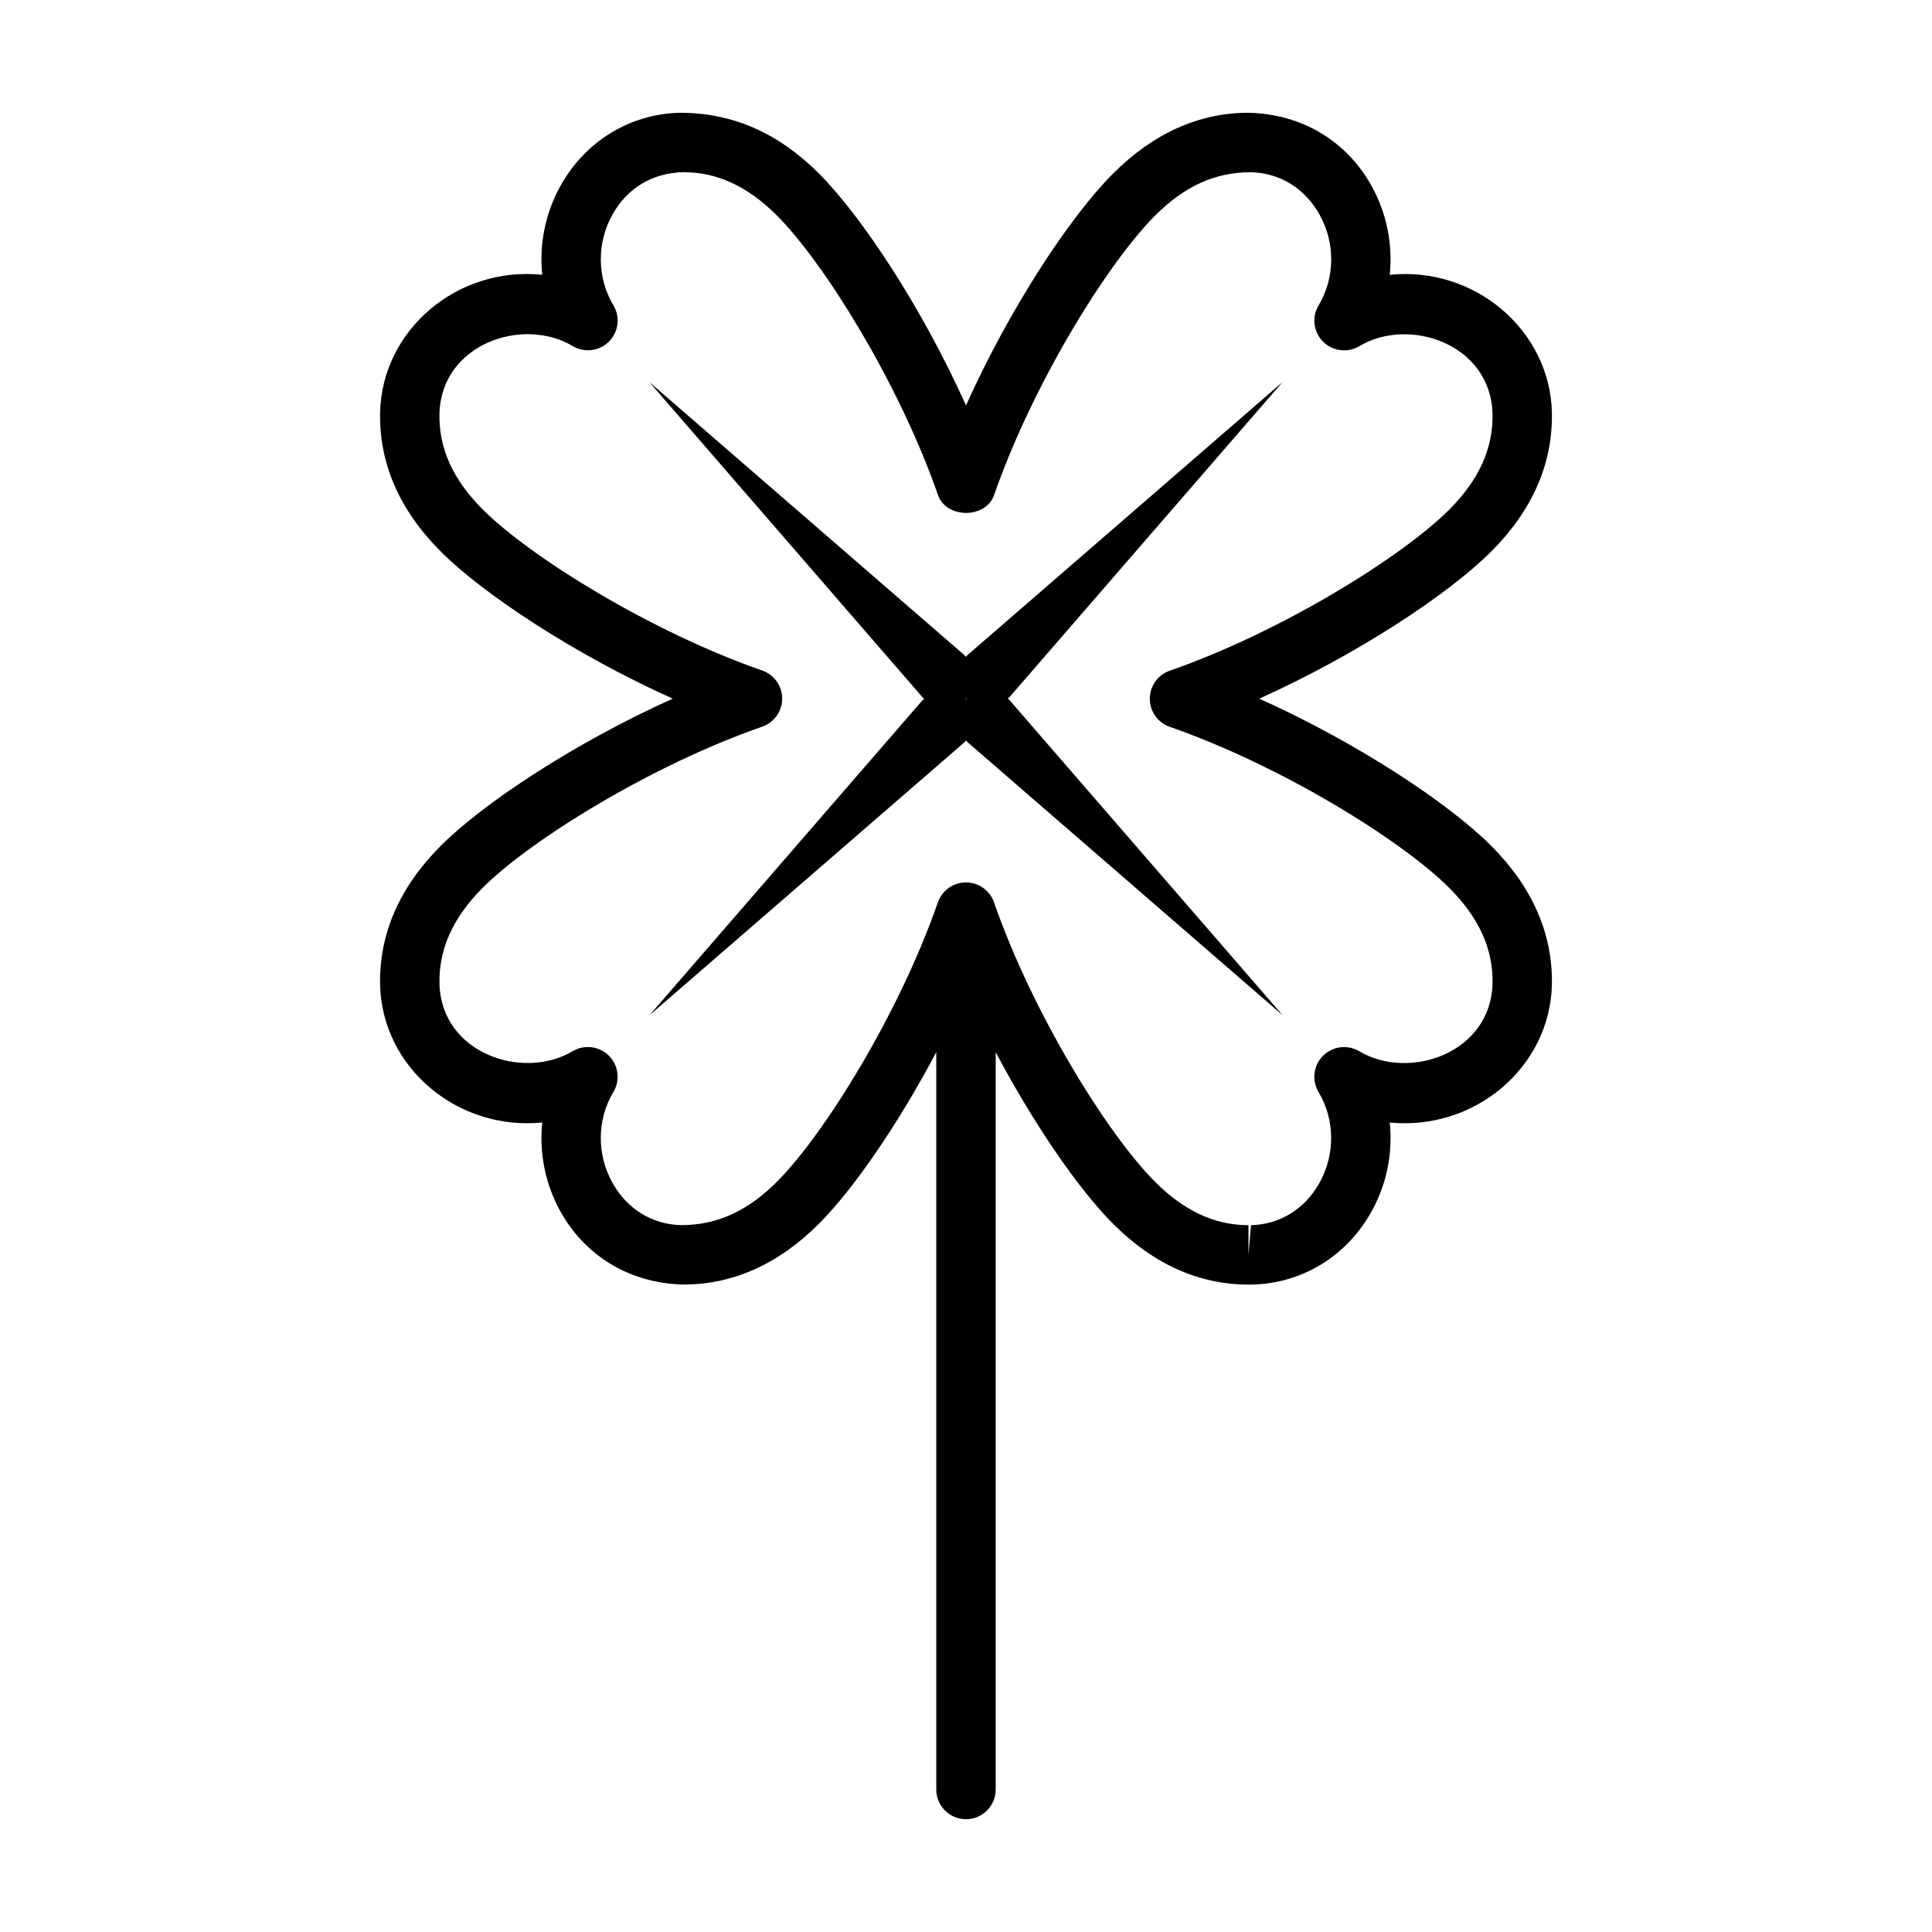
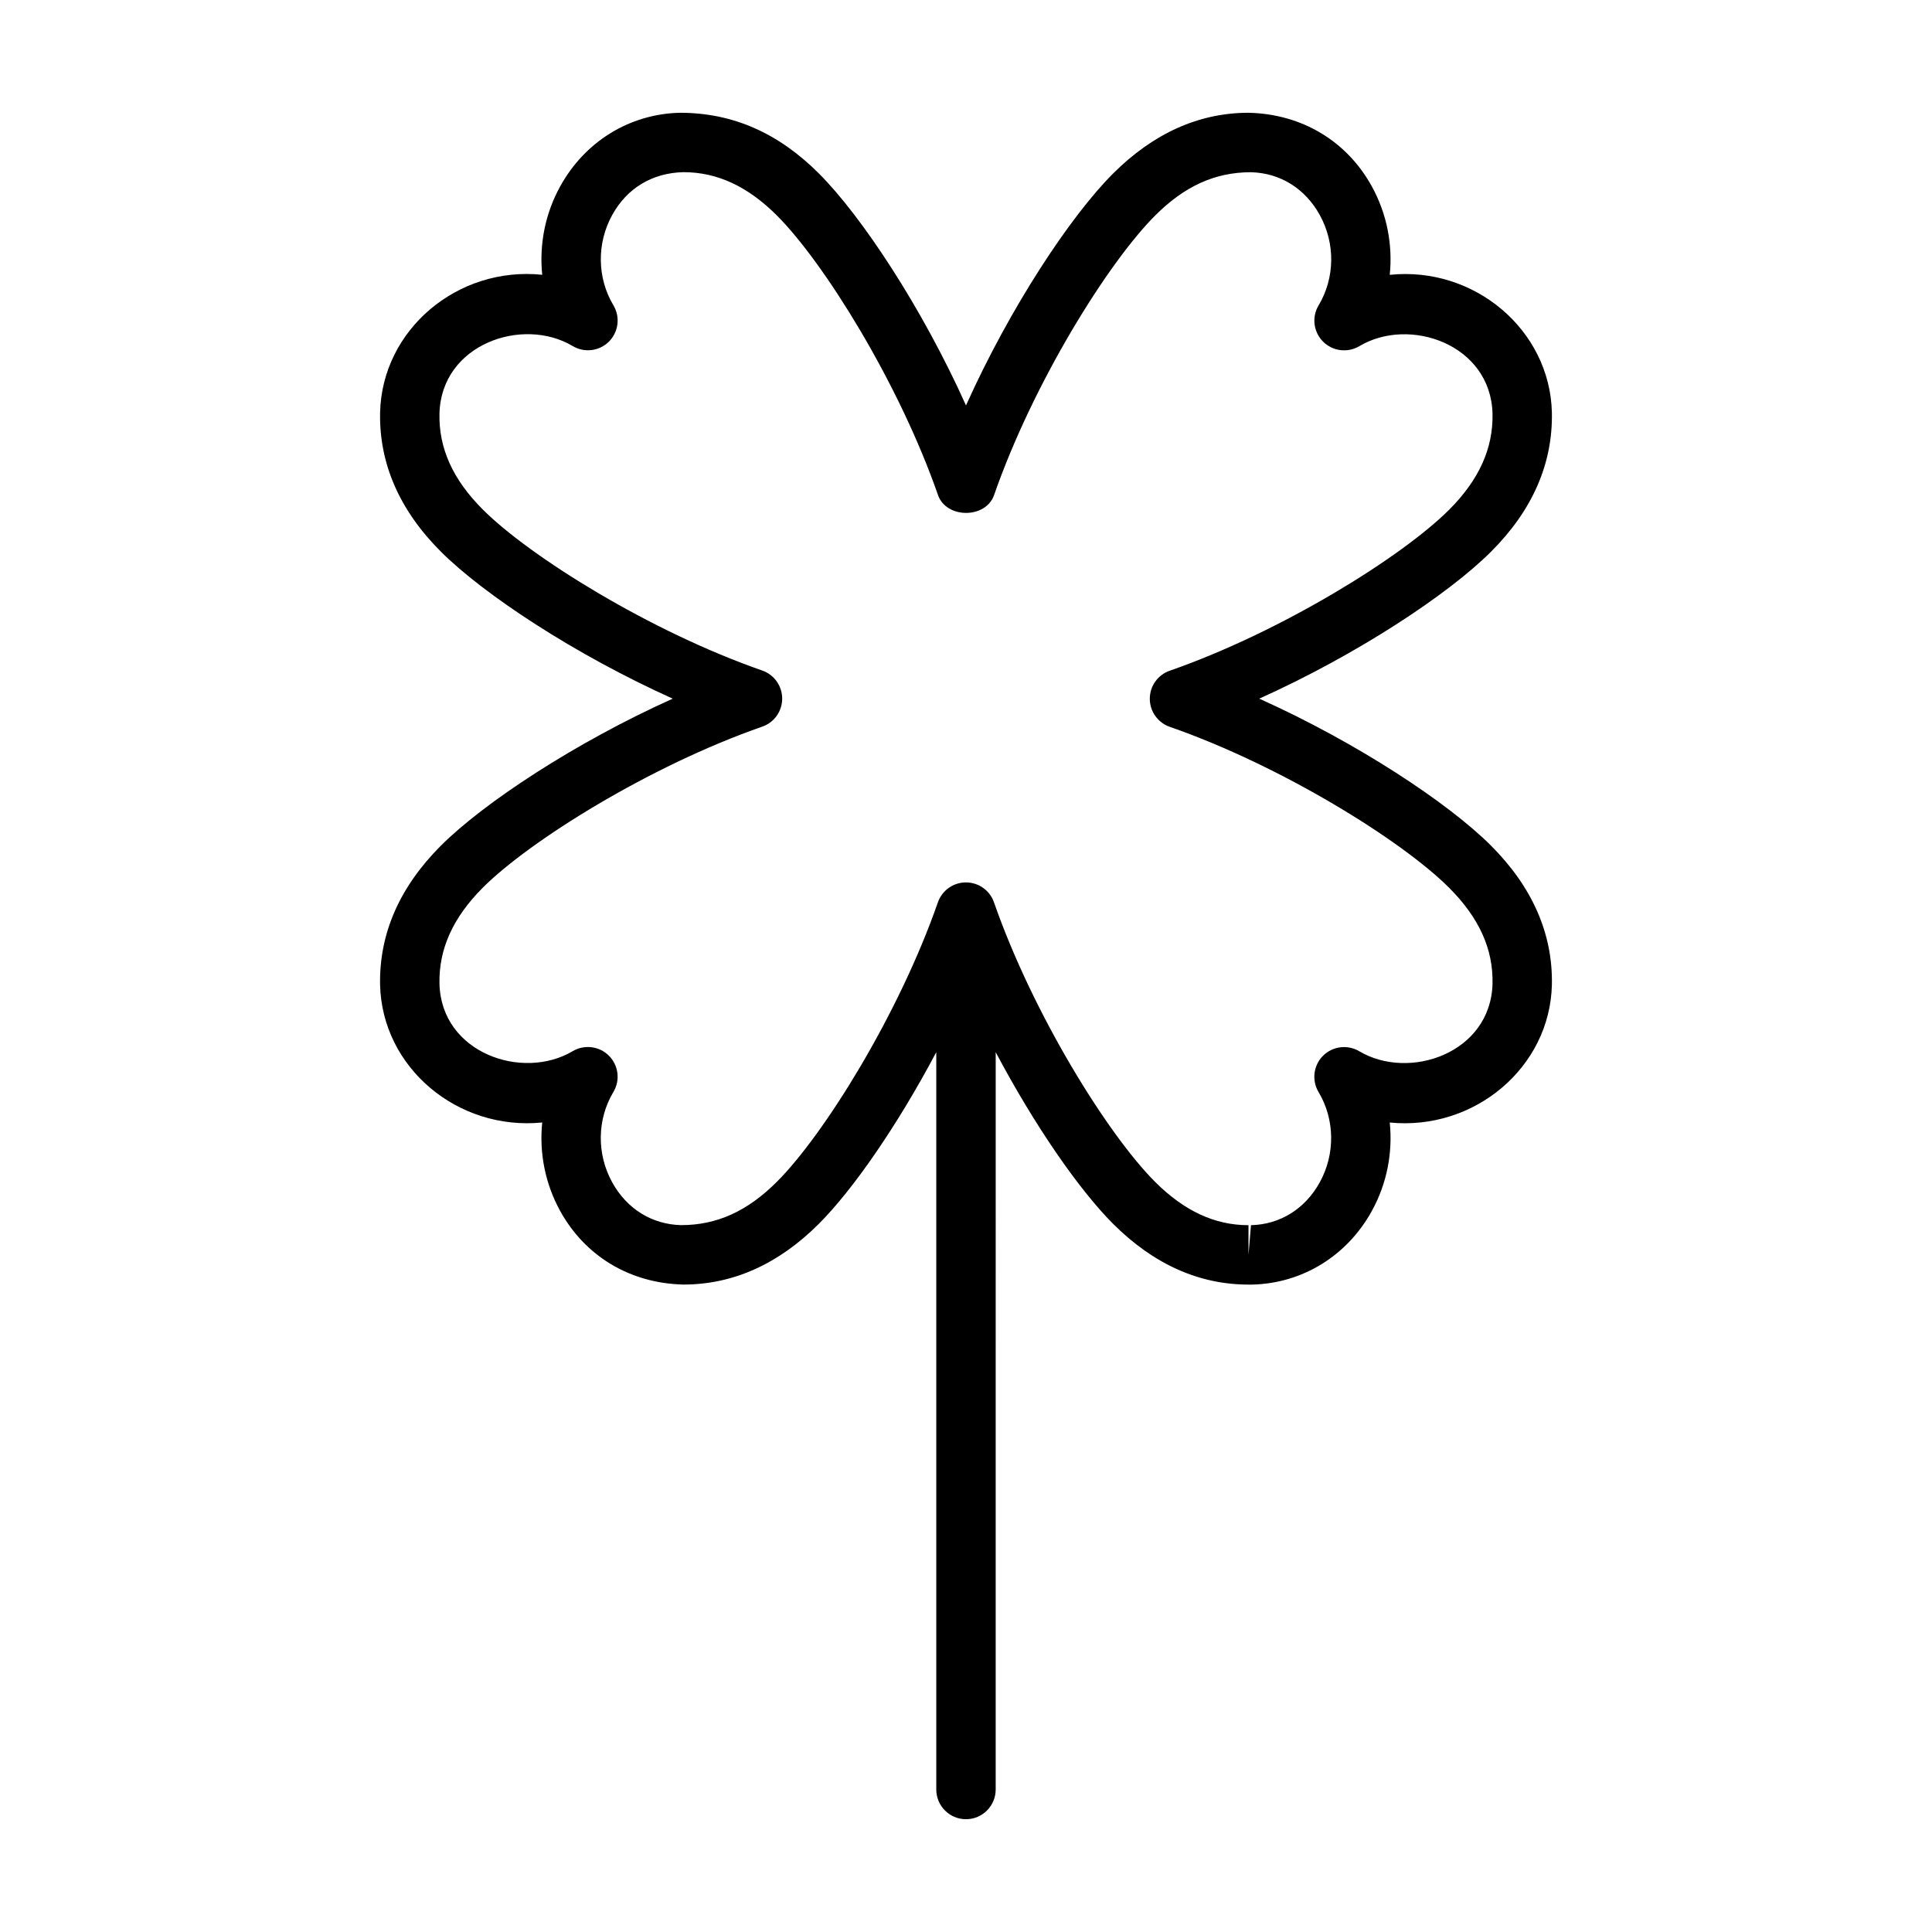
<svg xmlns="http://www.w3.org/2000/svg" fill="#000000" width="800px" height="800px" version="1.1" viewBox="144 144 512 512">
  <g>
    <path d="m477.71 329.15c25.914-11.652 50.145-27.664 61.449-38.965 10.973-10.957 16.391-23.379 16.105-36.918-0.535-21.867-20.578-38.762-42.965-36.434 0.82-7.981-0.754-16.199-4.769-23.473-6.551-11.871-18.375-19.145-32.652-19.477-13.129 0-25.223 5.434-35.914 16.121-11.305 11.289-27.316 35.52-38.965 61.434-11.652-25.914-27.664-50.145-38.965-61.449-10.691-10.691-22.75-16.105-36.871-16.105h-0.047c-13.273 0.332-25.098 7.606-31.645 19.477-4.019 7.258-5.594 15.477-4.777 23.457-22.465-2.312-42.445 14.578-42.965 36.48-0.281 13.508 5.133 25.93 16.105 36.887 11.305 11.305 35.535 27.316 61.449 38.965-25.914 11.652-50.145 27.664-61.449 38.965-10.973 10.977-16.387 23.383-16.105 36.922 0.535 21.867 20.516 38.668 42.965 36.434-0.82 7.981 0.754 16.199 4.769 23.473 6.551 11.871 18.375 19.145 32.652 19.477 13.129 0 25.223-5.414 35.914-16.121 8.926-8.926 20.766-25.945 31.094-45.469v195.41c0 4.344 3.527 7.871 7.871 7.871s7.871-3.527 7.871-7.871l0.004-195.4c10.328 19.508 22.168 36.543 31.094 45.469 10.691 10.691 22.766 16.121 35.914 16.121h1.008c13.273-0.332 25.098-7.606 31.645-19.477 4.016-7.258 5.59-15.477 4.769-23.473 22.402 2.219 42.43-14.562 42.965-36.465 0.285-13.508-5.148-25.914-16.105-36.887-11.305-11.32-35.535-27.332-61.449-38.984zm26.512 93.441c-3.086-1.828-7.055-1.355-9.605 1.195-2.551 2.551-3.039 6.519-1.195 9.605 4.344 7.258 4.473 16.453 0.316 23.961-3.871 7.023-10.516 11.148-18.215 11.336l-0.66 7.871v-7.871c-8.926 0-17.035-3.762-24.781-11.508-12.453-12.469-32.309-44.305-42.668-74.059-1.102-3.164-4.078-5.273-7.43-5.273s-6.328 2.125-7.43 5.273c-10.359 29.742-30.211 61.605-42.668 74.059-7.746 7.746-15.84 11.492-25.379 11.492h-0.016c-7.731-0.188-14.375-4.312-18.246-11.336-4.156-7.527-4.031-16.703 0.316-23.961 1.859-3.086 1.355-7.055-1.195-9.605-2.551-2.551-6.519-3.023-9.605-1.195-13.273 7.887-34.855 0.52-35.297-17.902-0.188-9.18 3.574-17.508 11.492-25.441 12.469-12.453 44.305-32.309 74.059-42.668 3.164-1.102 5.273-4.078 5.273-7.43 0-3.352-2.125-6.328-5.273-7.43-29.742-10.359-61.605-30.211-74.059-42.668-7.934-7.918-11.699-16.246-11.492-25.41 0.449-18.434 22.035-25.836 35.309-17.914 3.086 1.84 7.055 1.367 9.602-1.184 2.551-2.551 3.039-6.519 1.195-9.605-4.344-7.258-4.473-16.453-0.316-23.961 3.871-7.023 10.516-11.148 18.879-11.336 8.926 0 17.035 3.762 24.781 11.508 12.453 12.469 32.309 44.32 42.668 74.059 2.203 6.312 12.676 6.312 14.863 0 10.359-29.758 30.211-61.605 42.668-74.059 7.731-7.746 15.824-11.492 25.379-11.492h0.016c7.731 0.188 14.375 4.312 18.246 11.336 4.156 7.527 4.031 16.703-0.316 23.961-1.859 3.086-1.355 7.055 1.195 9.605 2.551 2.551 6.519 3.023 9.605 1.195 13.258-7.934 34.84-0.52 35.297 17.902 0.188 9.195-3.574 17.508-11.492 25.441-12.469 12.453-44.32 32.309-74.059 42.668-3.164 1.102-5.273 4.078-5.273 7.43 0 3.352 2.125 6.328 5.273 7.43 29.758 10.359 61.605 30.211 74.059 42.668 7.934 7.934 11.699 16.246 11.492 25.41-0.469 18.406-22.055 25.793-35.312 17.902z" />
-     <path d="m411.08 329.09c0.141-0.141 0.332-0.203 0.457-0.363l72.359-83.492-83.492 72.359c-0.156 0.141-0.316 0.301-0.473 0.473-0.141-0.141-0.203-0.332-0.363-0.457l-83.488-72.355 72.359 83.492c0.141 0.156 0.301 0.316 0.473 0.473-0.141 0.141-0.332 0.203-0.457 0.363l-72.359 83.492 83.492-72.359c0.156-0.141 0.316-0.301 0.473-0.473 0.141 0.141 0.203 0.332 0.363 0.457l83.492 72.359-72.359-83.492c-0.145-0.16-0.32-0.316-0.477-0.477zm-11.211 0.047c0.047-0.047 0.094-0.062 0.141-0.109 0.047 0.047 0.062 0.094 0.109 0.141-0.047 0.047-0.094 0.062-0.141 0.109-0.047-0.043-0.062-0.09-0.109-0.141z" />
  </g>
</svg>